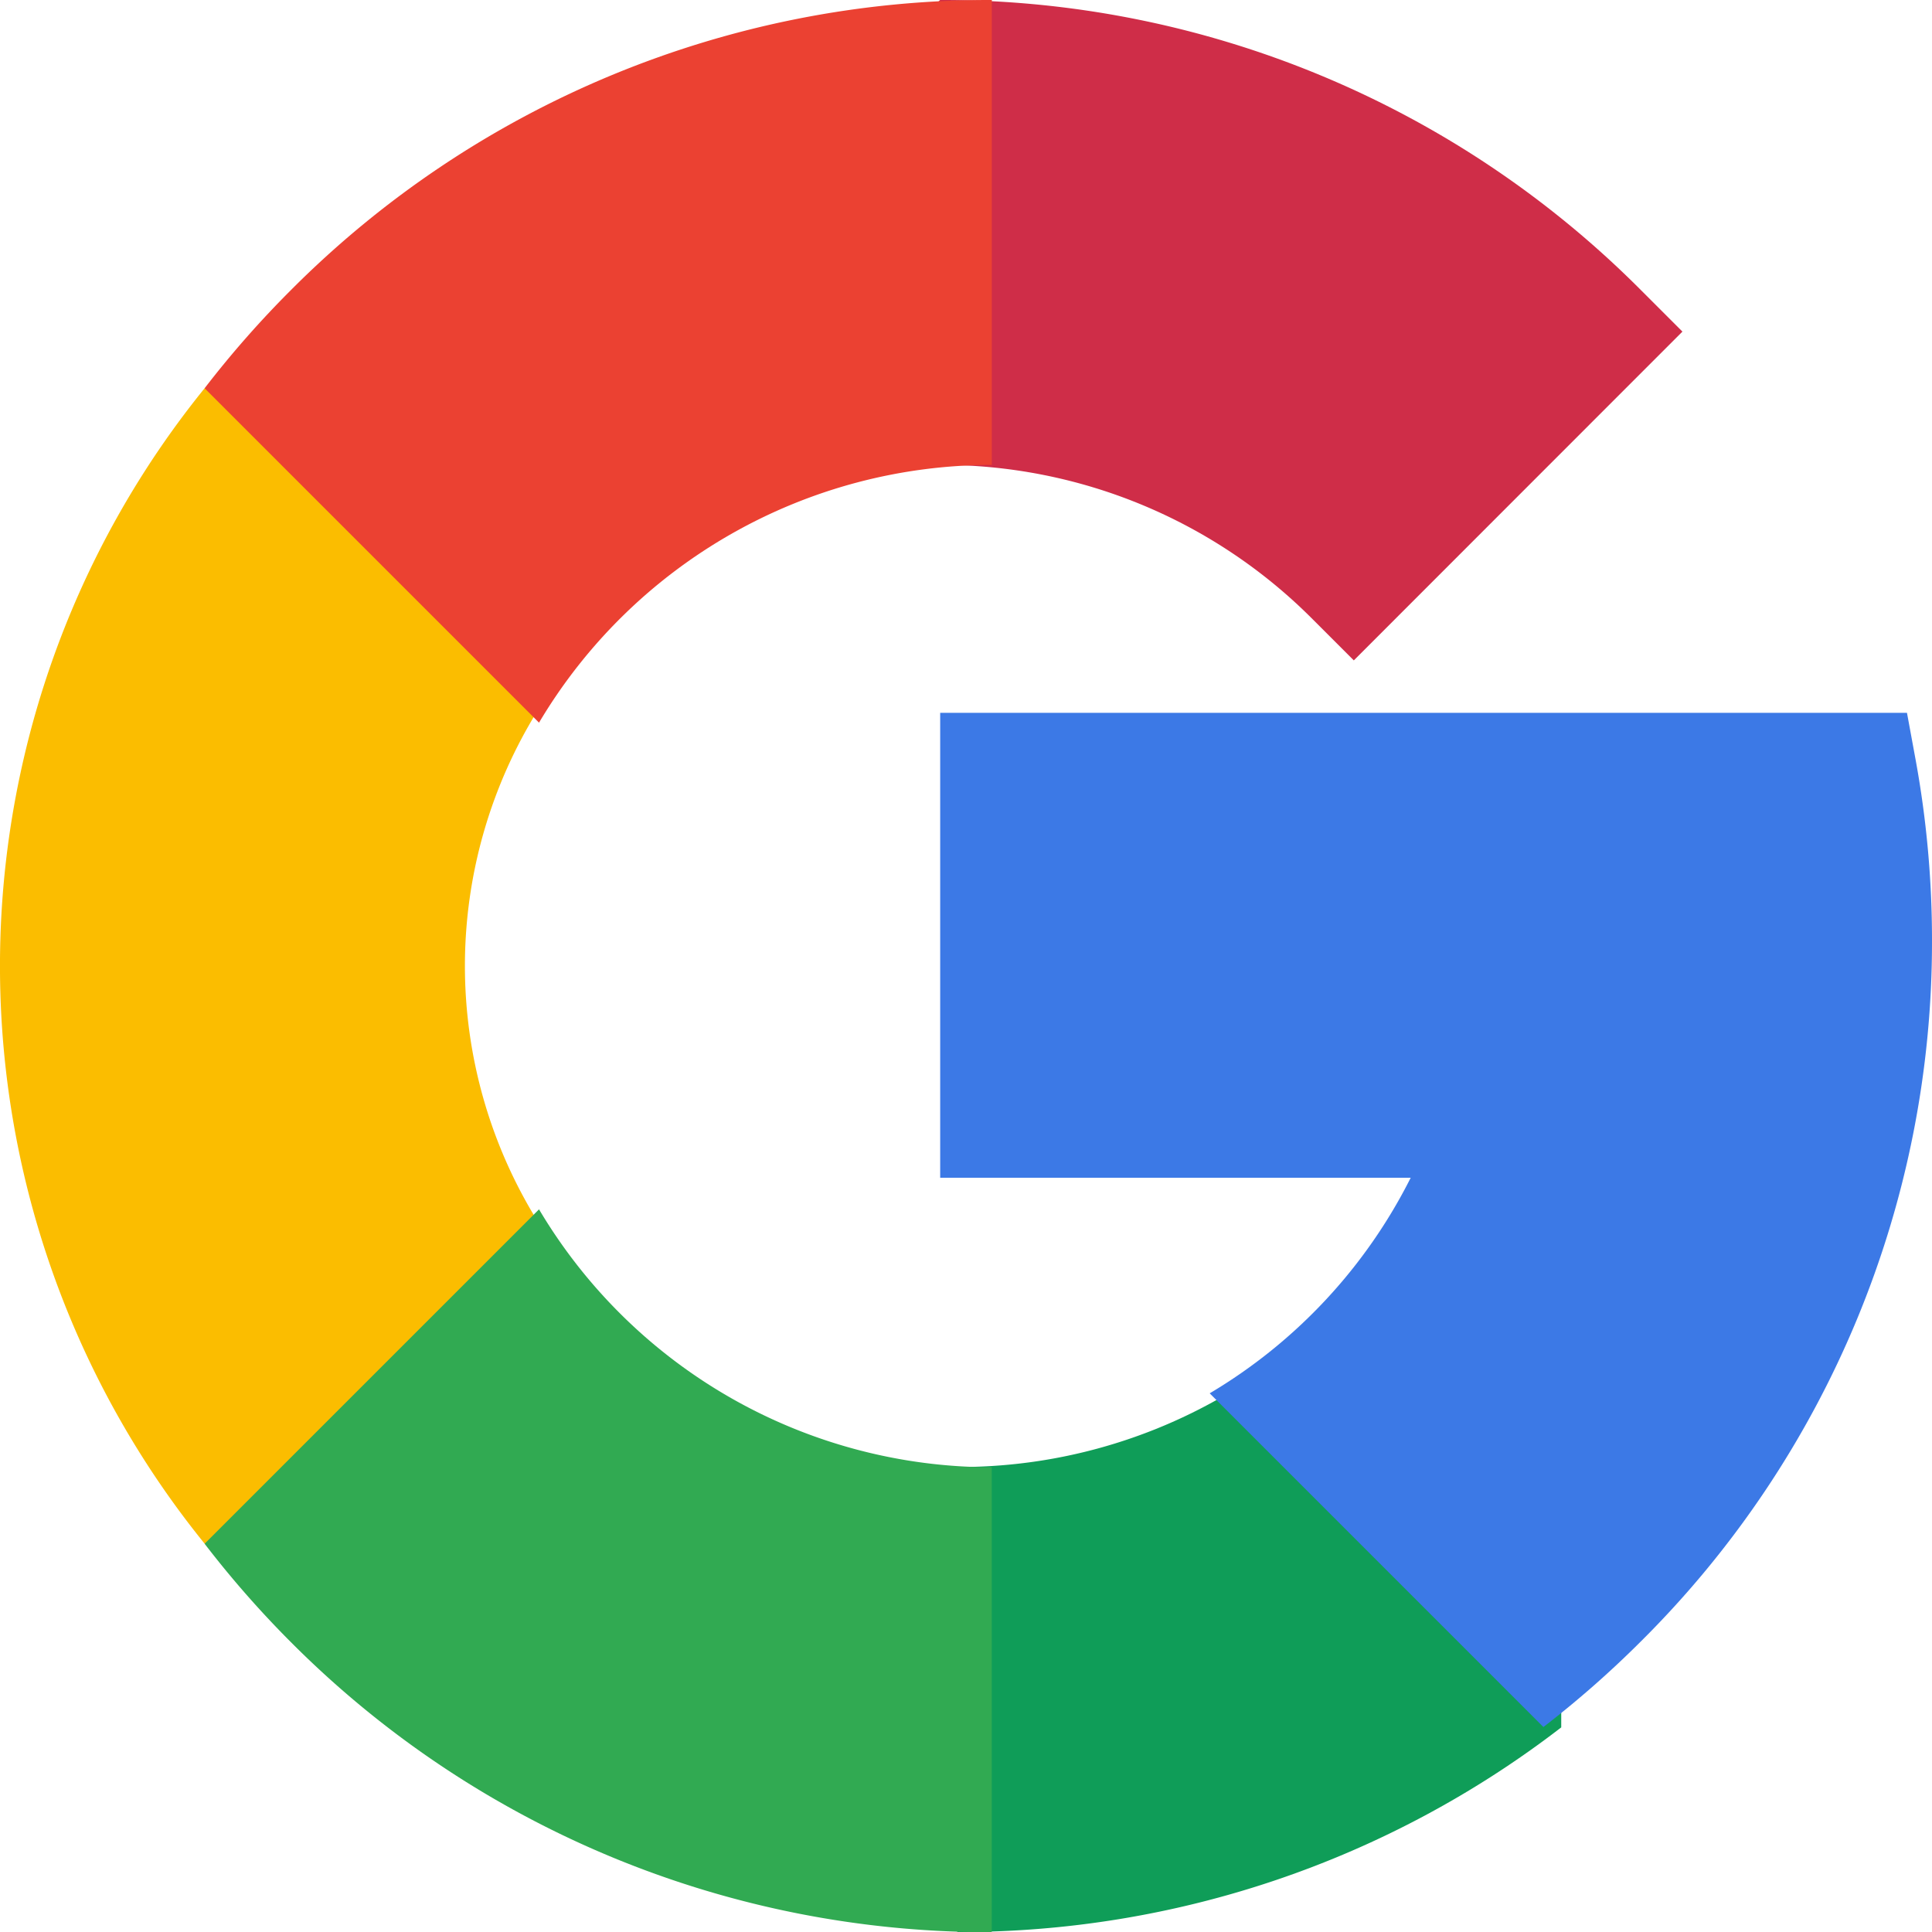
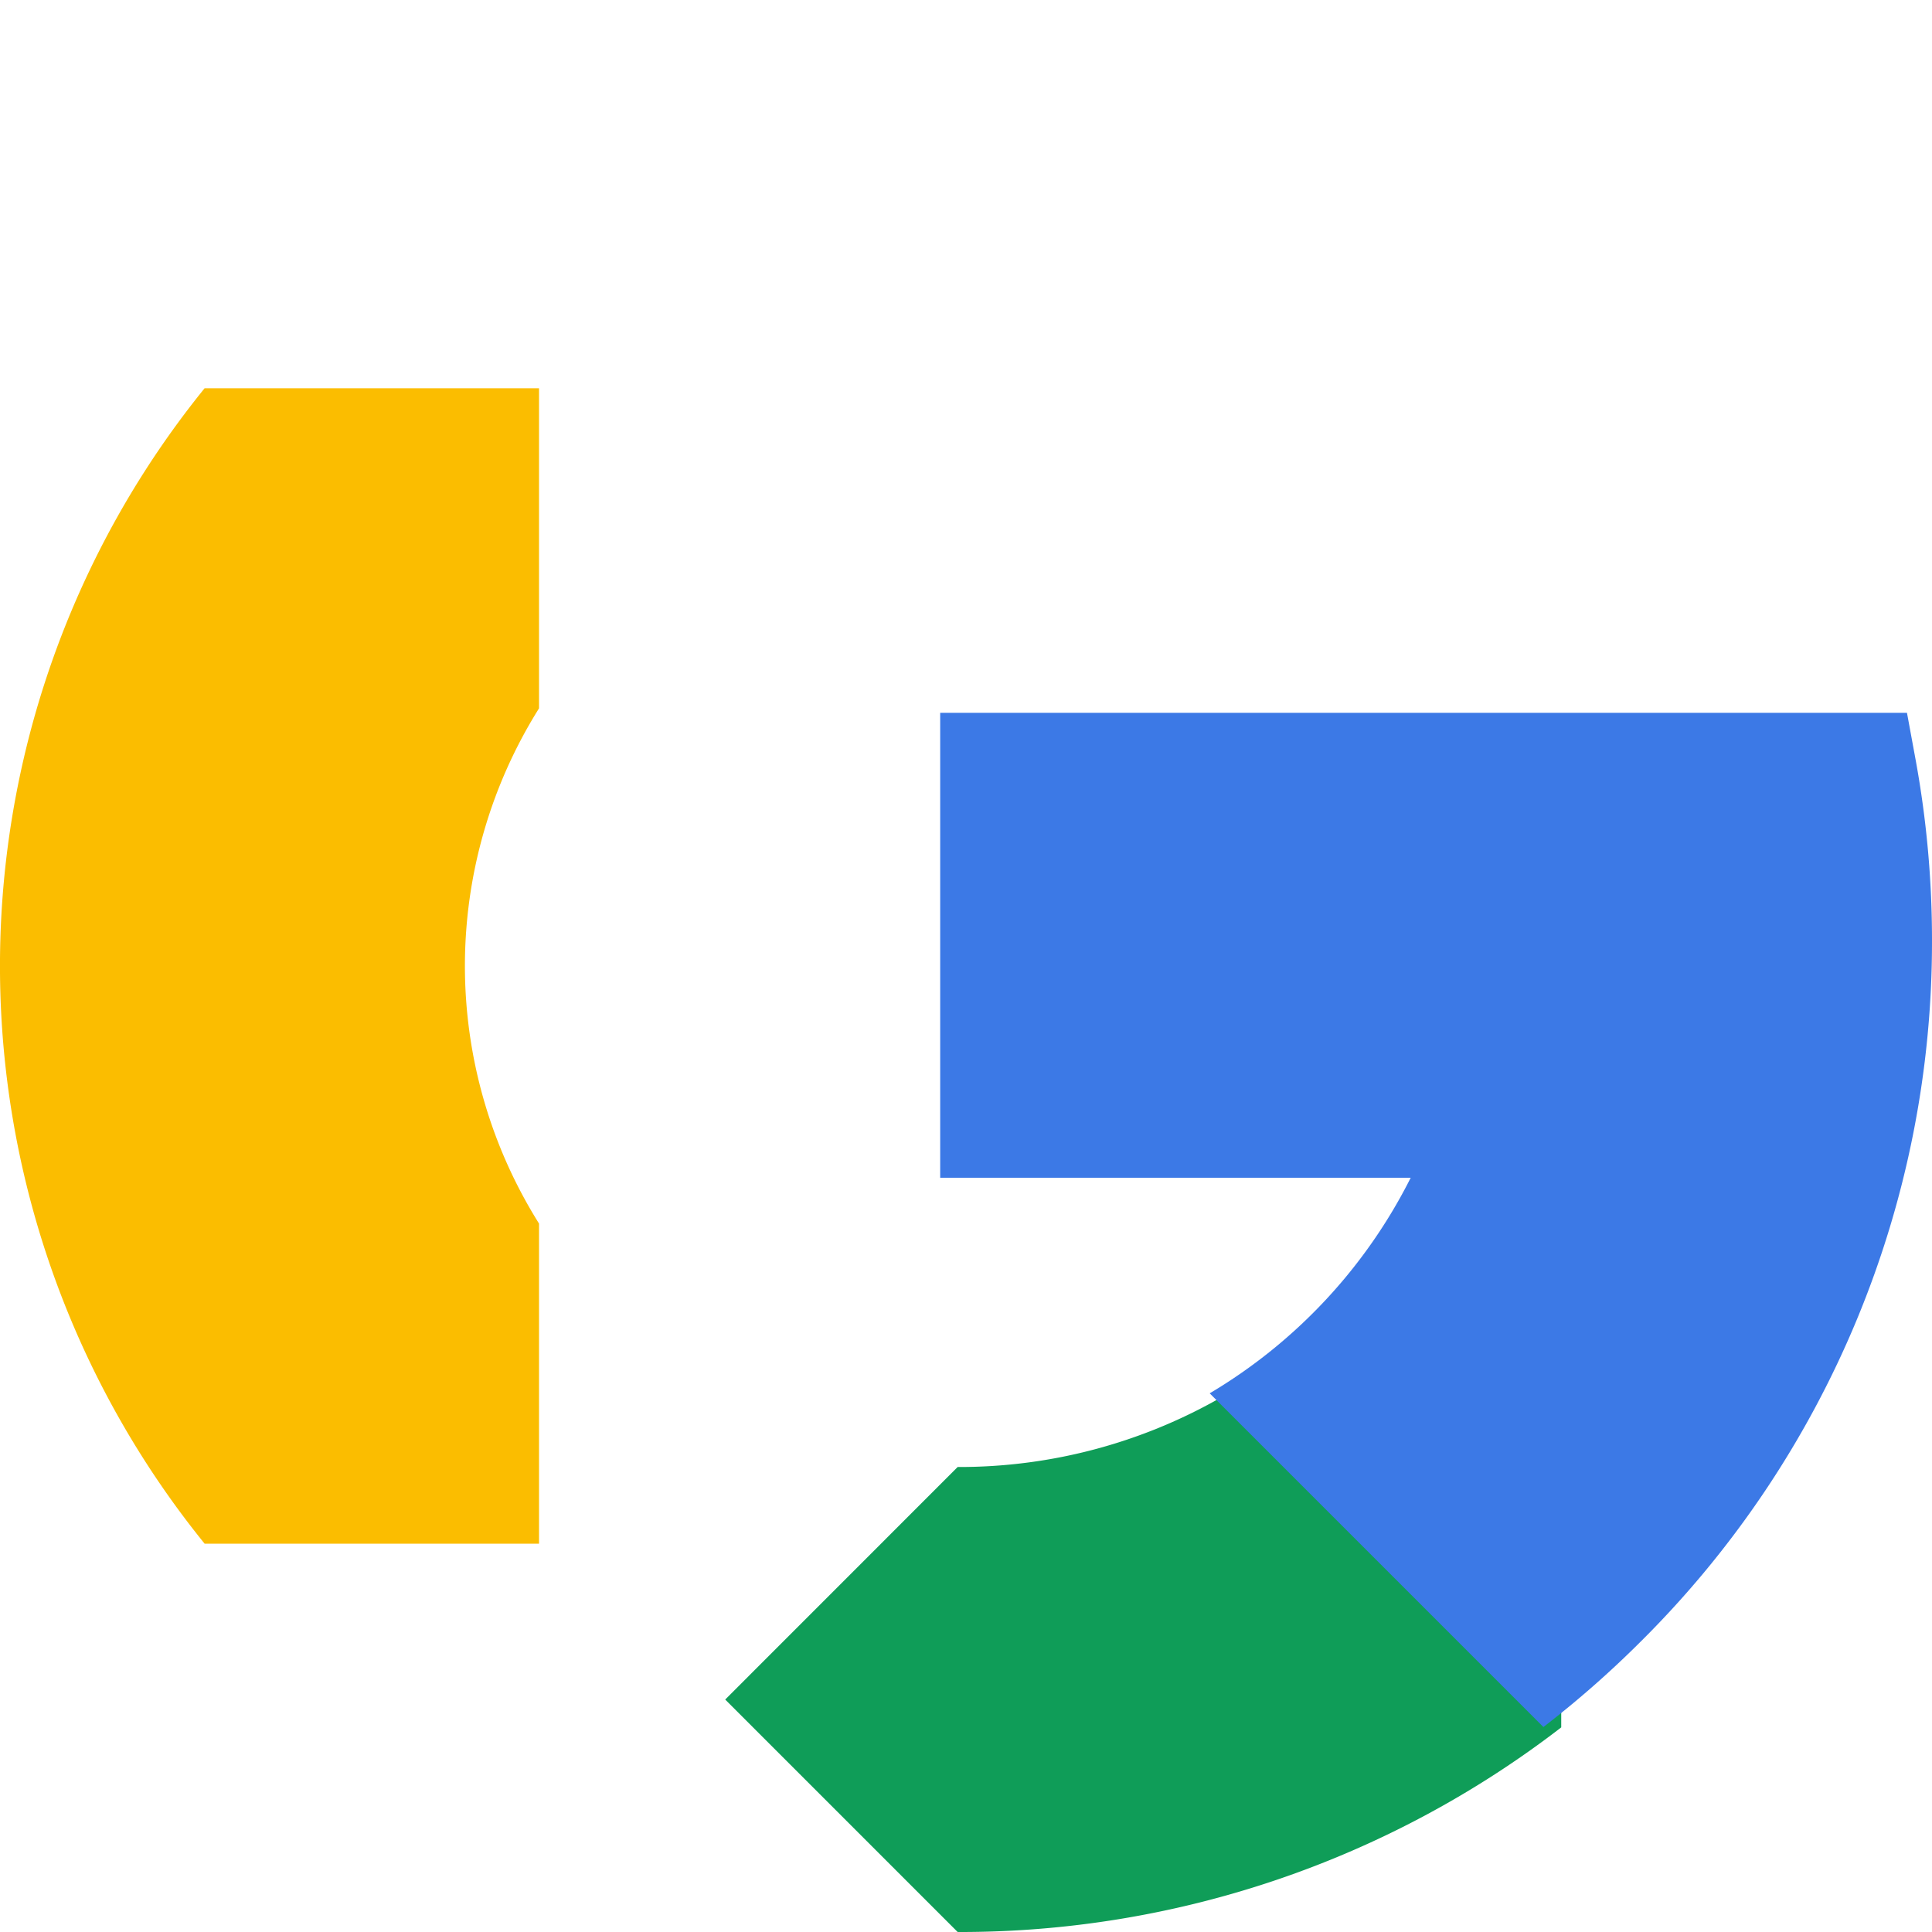
<svg xmlns="http://www.w3.org/2000/svg" id="brands-and-logotypes" width="22" height="22" viewBox="0 0 22 22">
  <path id="Path_3393" data-name="Path 3393" d="M5.294,106.794a5.525,5.525,0,0,1,.844-2.934v-3.645H2.33a10.451,10.451,0,0,0,0,13.157H6.138v-3.645A5.525,5.525,0,0,1,5.294,106.794Z" transform="translate(0 -95.794)" fill="#fbbd00" />
  <path id="Path_3394" data-name="Path 3394" d="M198.647,373.8,196,376.448l2.647,2.647a11.209,11.209,0,0,0,6.873-2.33v-3.8h-3.8A6,6,0,0,1,198.647,373.8Z" transform="translate(-187.742 -357.095)" fill="#0f9d58" />
-   <path id="Path_3395" data-name="Path 3395" d="M56.631,325.477l-3.808,3.808A11.465,11.465,0,0,0,53.8,330.4a11.221,11.221,0,0,0,7.986,3.308v-5.294A6,6,0,0,1,56.631,325.477Z" transform="translate(-50.493 -311.706)" fill="#31aa52" />
  <path id="Path_3396" data-name="Path 3396" d="M267.294,199.913a11.393,11.393,0,0,0-.185-2.046l-.1-.543H256v5.294h5.358a5.974,5.974,0,0,1-2.289,2.455l3.8,3.8a11.473,11.473,0,0,0,1.113-.978A11.221,11.221,0,0,0,267.294,199.913Z" transform="translate(-245.294 -189.207)" fill="#3c79e6" />
-   <path id="Path_3397" data-name="Path 3397" d="M202.89,7.052l.468.468L207.1,3.776l-.468-.468A11.22,11.22,0,0,0,198.647,0L196,2.647l2.647,2.647A5.961,5.961,0,0,1,202.89,7.052Z" transform="translate(-187.942 0)" fill="#cf2d48" />
-   <path id="Path_3398" data-name="Path 3398" d="M61.786,5.294V0A11.221,11.221,0,0,0,53.8,3.308a11.465,11.465,0,0,0-.978,1.113L56.63,8.229a6,6,0,0,1,5.156-2.935Z" transform="translate(-50.492 0)" fill="#eb4132" />
</svg>